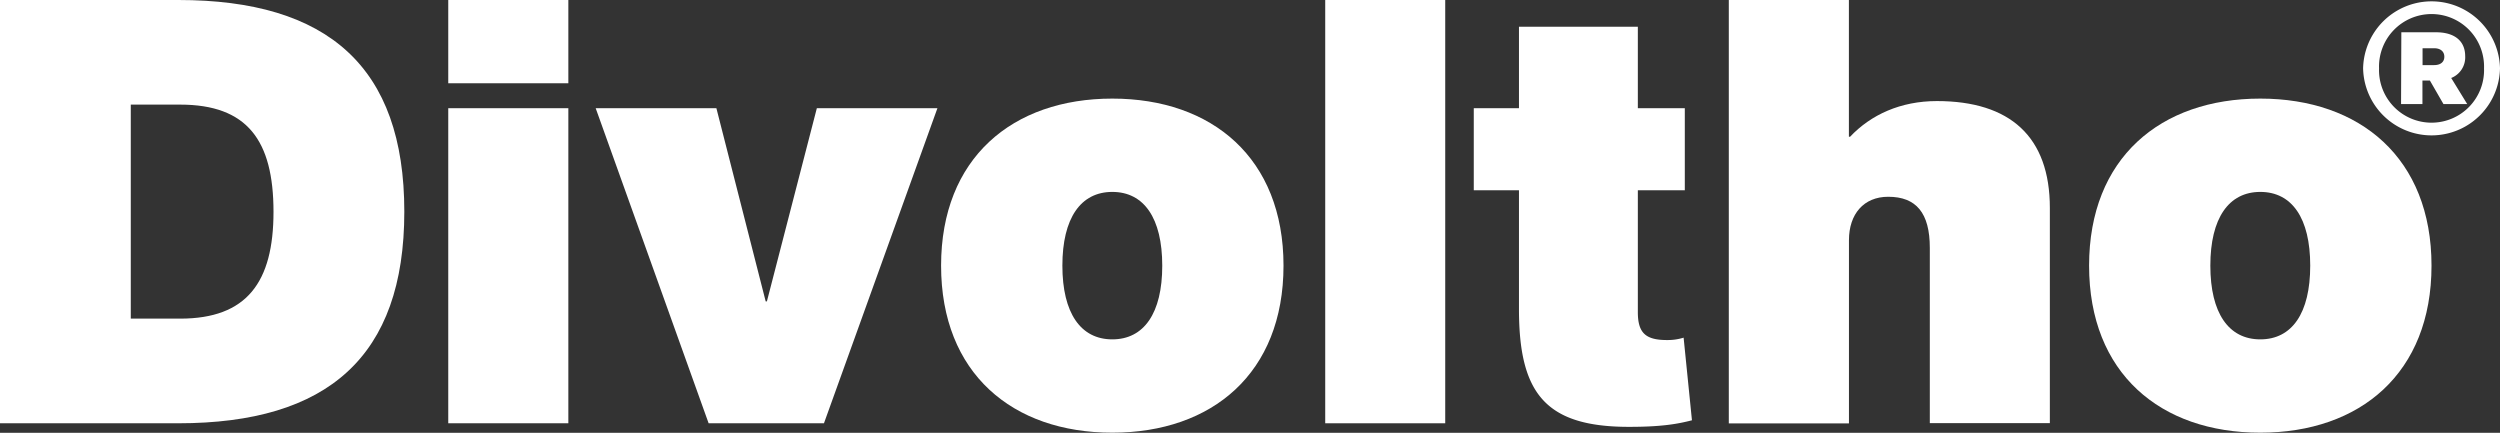
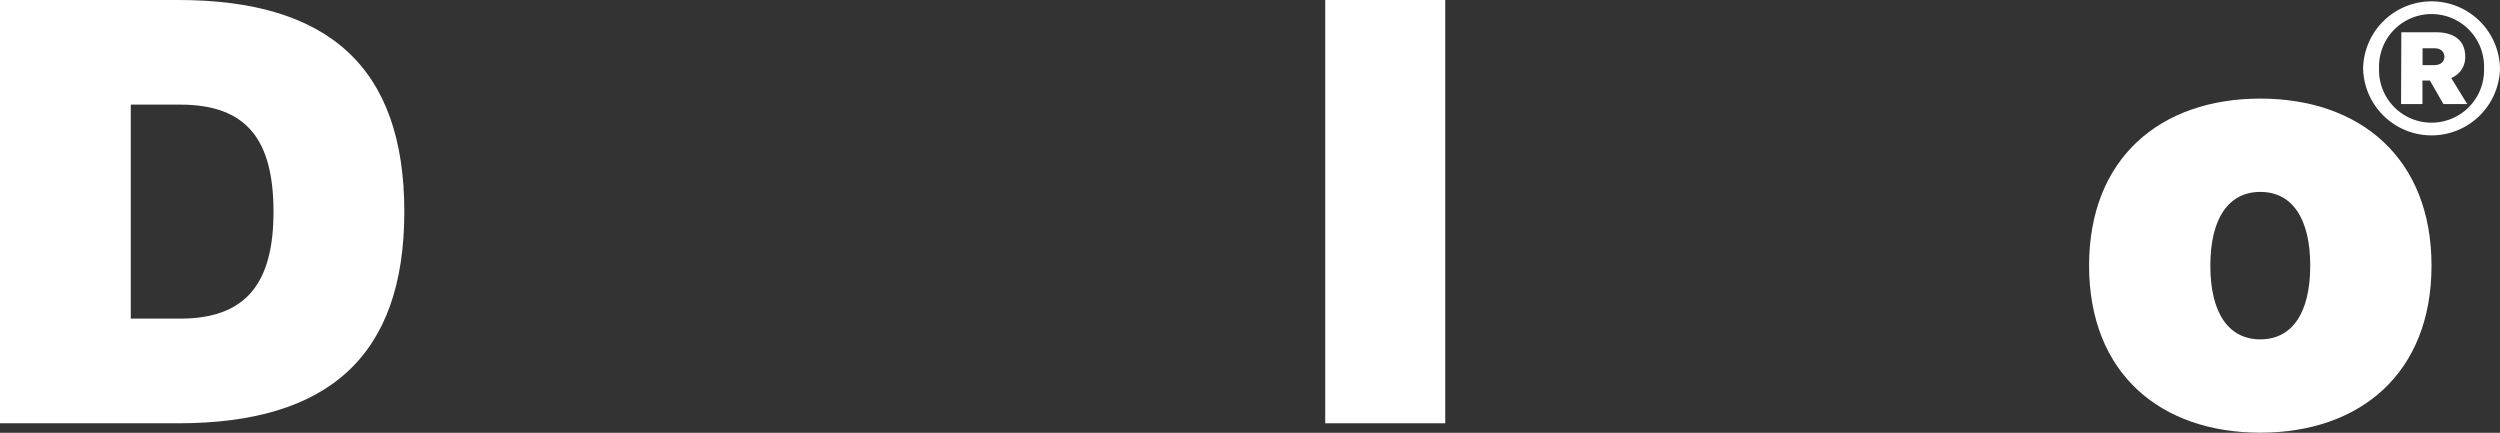
<svg xmlns="http://www.w3.org/2000/svg" viewBox="0 0 818.73 141.73">
  <rect x="0" y="0" width="818.73" height="141.73" fill="#333333" stroke="none" />
  <defs>
    <style>.cls-1{fill:#fff;}</style>
  </defs>
  <g data-name="Layer 2" id="Layer_2">
    <g data-name="Layer 1" id="Layer_1-2">
      <path d="M773.9,22.39a22.42,22.42,0,0,1,44.83,0,22.42,22.42,0,0,1-44.83,0Zm39.6,0a17.2,17.2,0,1,0-34.38,0,17.2,17.2,0,1,0,34.38,0ZM786.42,10.57h11.35c6.17,0,9.56,2.91,9.56,7.84a7.26,7.26,0,0,1-4.58,7.13L808,34.09h-7.78l-4.45-7.72h-2.44v7.72h-7Zm10.75,10.75c2.14,0,3.33-1.07,3.33-2.73s-1.19-2.79-3.33-2.79h-3.8v5.52Z" class="cls-1" />
      <path d="M0,0H58.41c48.86,0,74,21.8,74,69.31s-25.12,69.31-74,69.31H0ZM59,104.35c21.81,0,30.57-11.87,30.57-35C89.56,46,81,34.26,59,34.26H42.83v70.09Z" class="cls-1" />
-       <path d="M146.8,0h39.33V27.26H146.8Zm0,35.43h39.33V138.62H146.8Z" class="cls-1" />
-       <path d="M195.08,35.43h39.53l16.15,63.28h.39l16.36-63.28H307L269.84,138.62H232.07Z" class="cls-1" />
-       <path d="M308.2,87c0-35.24,23.37-54.71,56.07-54.71S420.34,51.79,420.34,87s-23.36,54.7-56.07,54.7S308.2,122.26,308.2,87Zm72.43,0c0-15.58-6-24.15-16.36-24.15S347.92,71.45,347.92,87s6,24.14,16.35,24.14S380.63,102.6,380.63,87Z" class="cls-1" />
-       <path d="M434,0H473.3V138.62H434Z" class="cls-1" />
-       <path d="M497.45,101.24V62.3h-14.8V35.43h14.8V8.76h38.93V35.43h15.38V62.3H536.38v39.91c0,6.82,2.53,9.15,9.54,9.15a17.41,17.41,0,0,0,5.45-.78l2.73,27.06c-5.26,1.37-10.71,2.15-20.64,2.15C506,139.79,497.45,128.69,497.45,101.24Z" class="cls-1" />
-       <path d="M566.17,0H605.5V44.78h.39c6.81-7.21,16.55-11.68,28.42-11.68,24,0,37,11.68,37,35v70.48H632V81.19c0-11.49-4.48-16.75-13.63-16.75-8,0-12.85,5.65-12.85,14.21v60H566.17Z" class="cls-1" />
+       <path d="M434,0H473.3V138.62H434" class="cls-1" />
      <path d="M684.16,87c0-35.24,23.36-54.71,56.07-54.71S796.3,51.79,796.3,87s-23.36,54.7-56.07,54.7S684.16,122.26,684.16,87Zm72.42,0c0-15.58-6-24.15-16.35-24.15S723.87,71.45,723.87,87s6,24.14,16.36,24.14S756.58,102.6,756.58,87Z" class="cls-1" />
    </g>
  </g>
</svg>